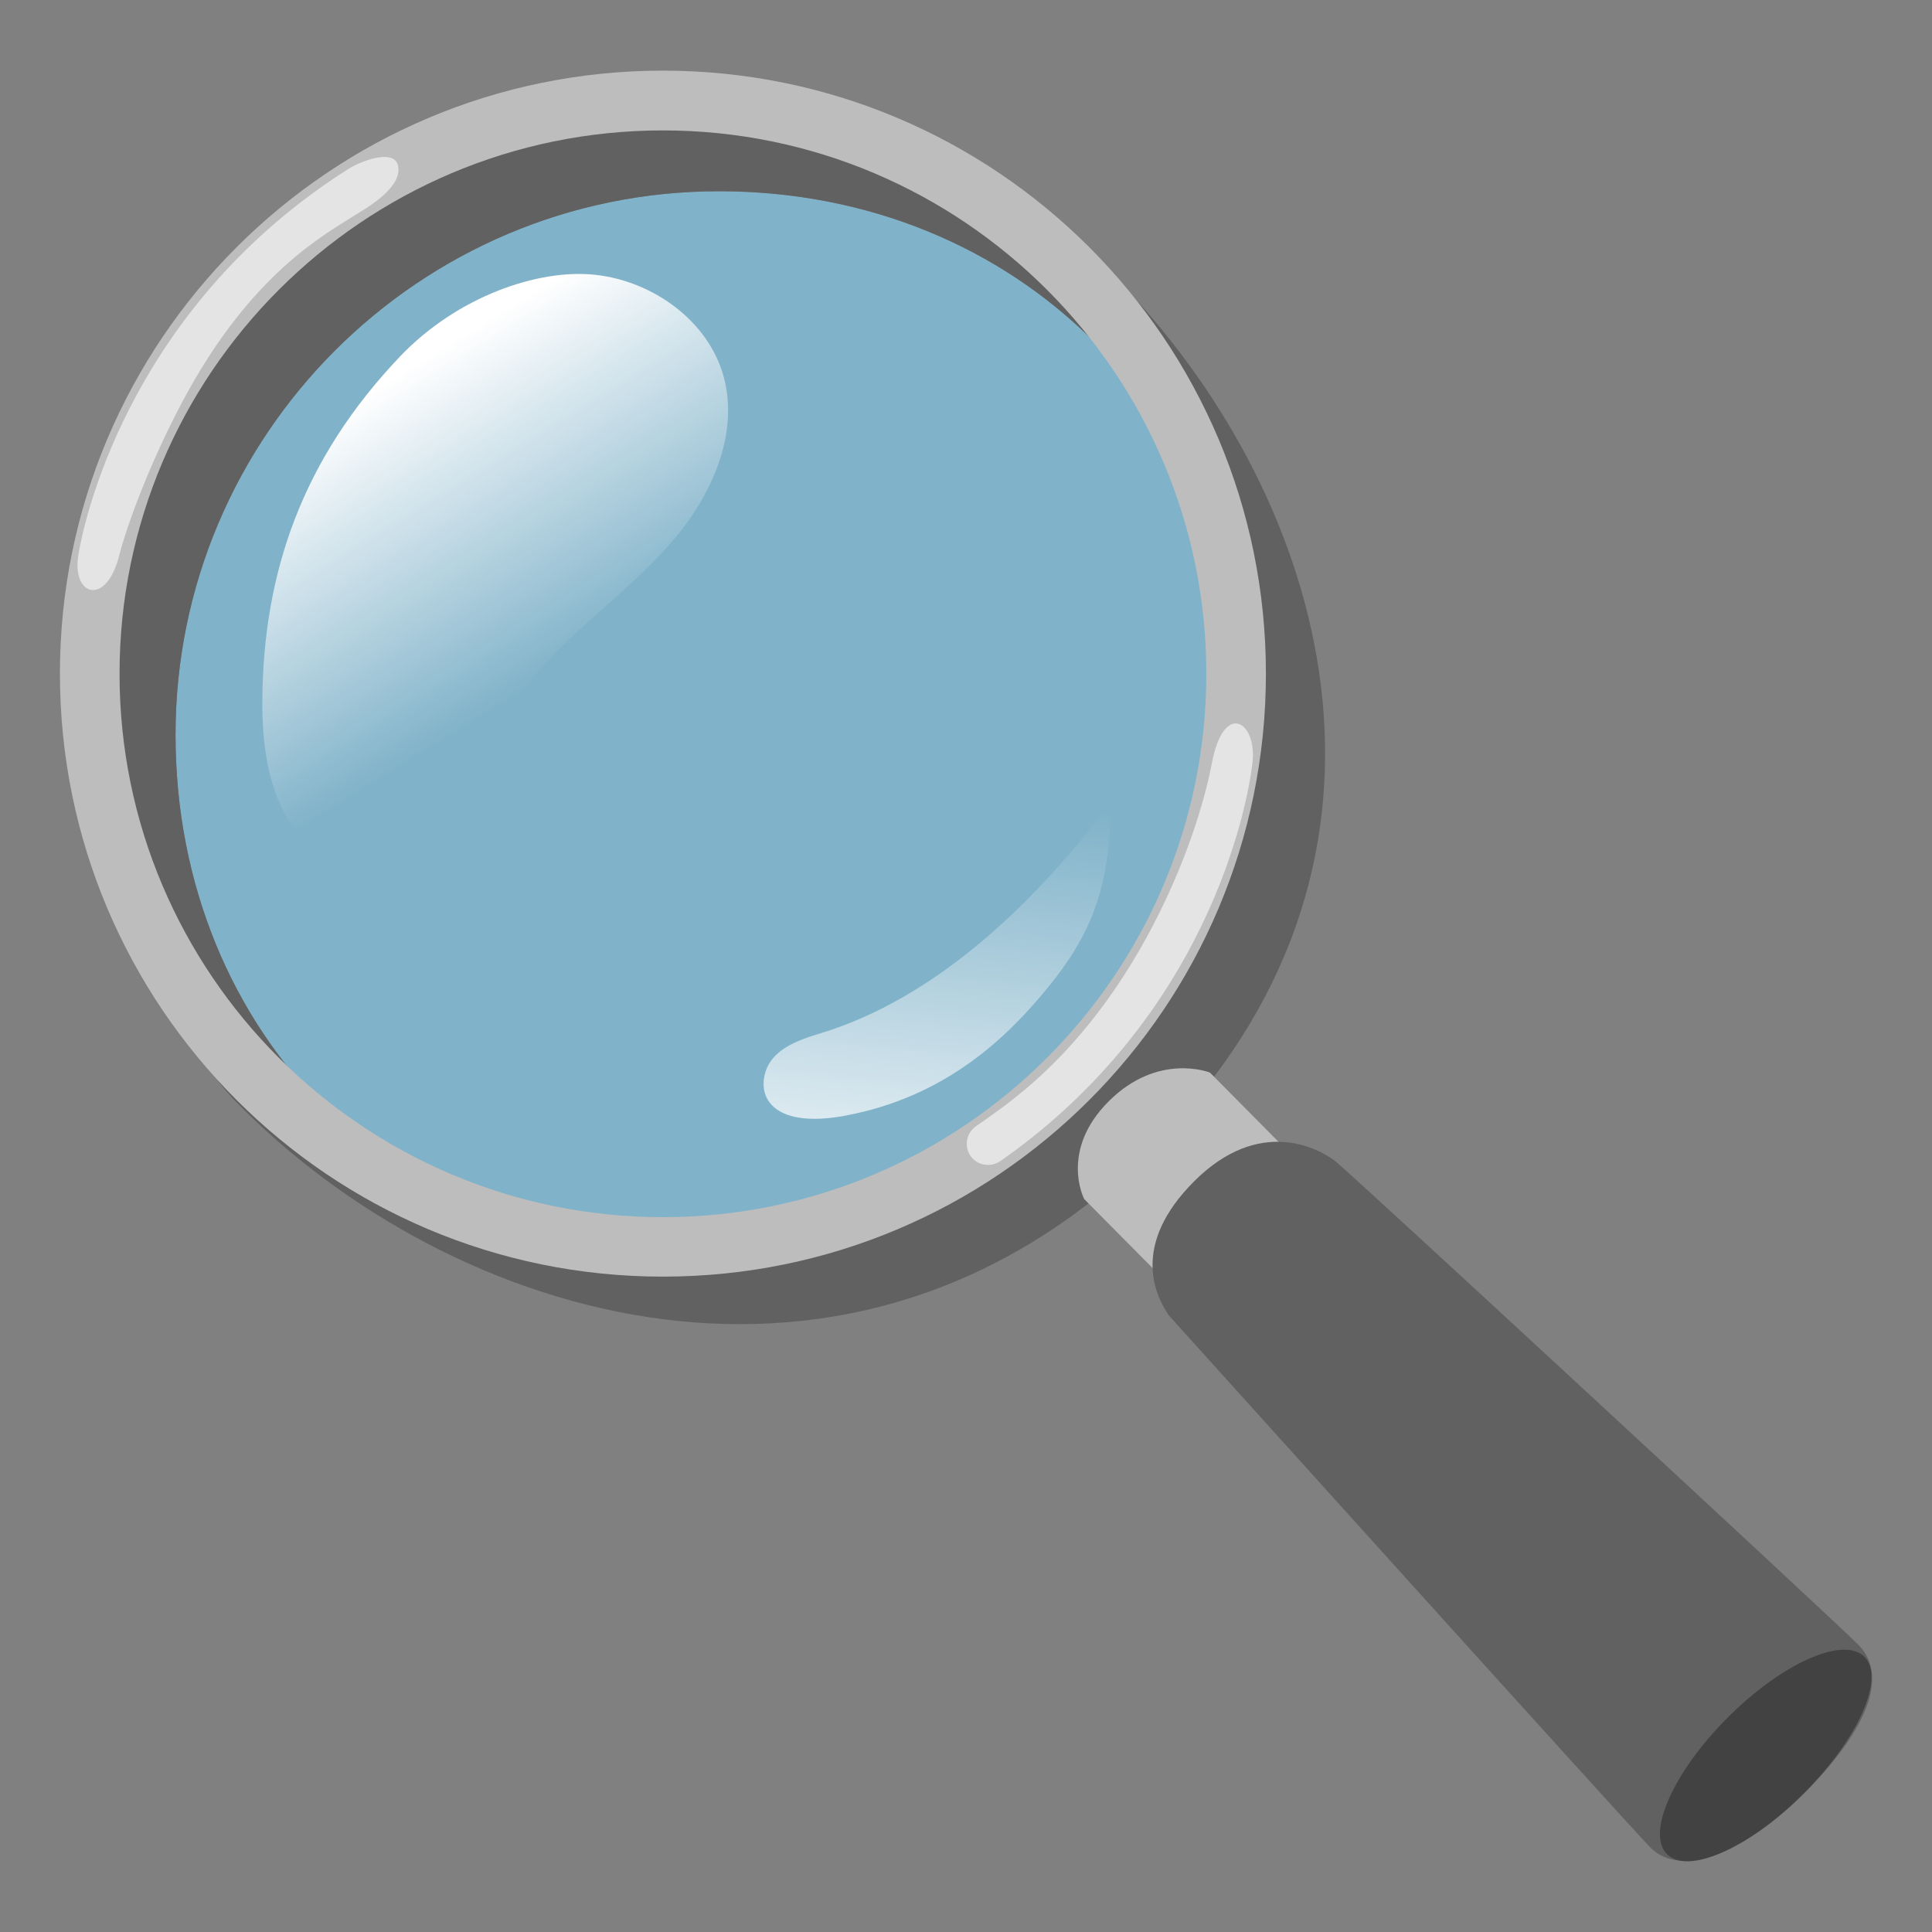
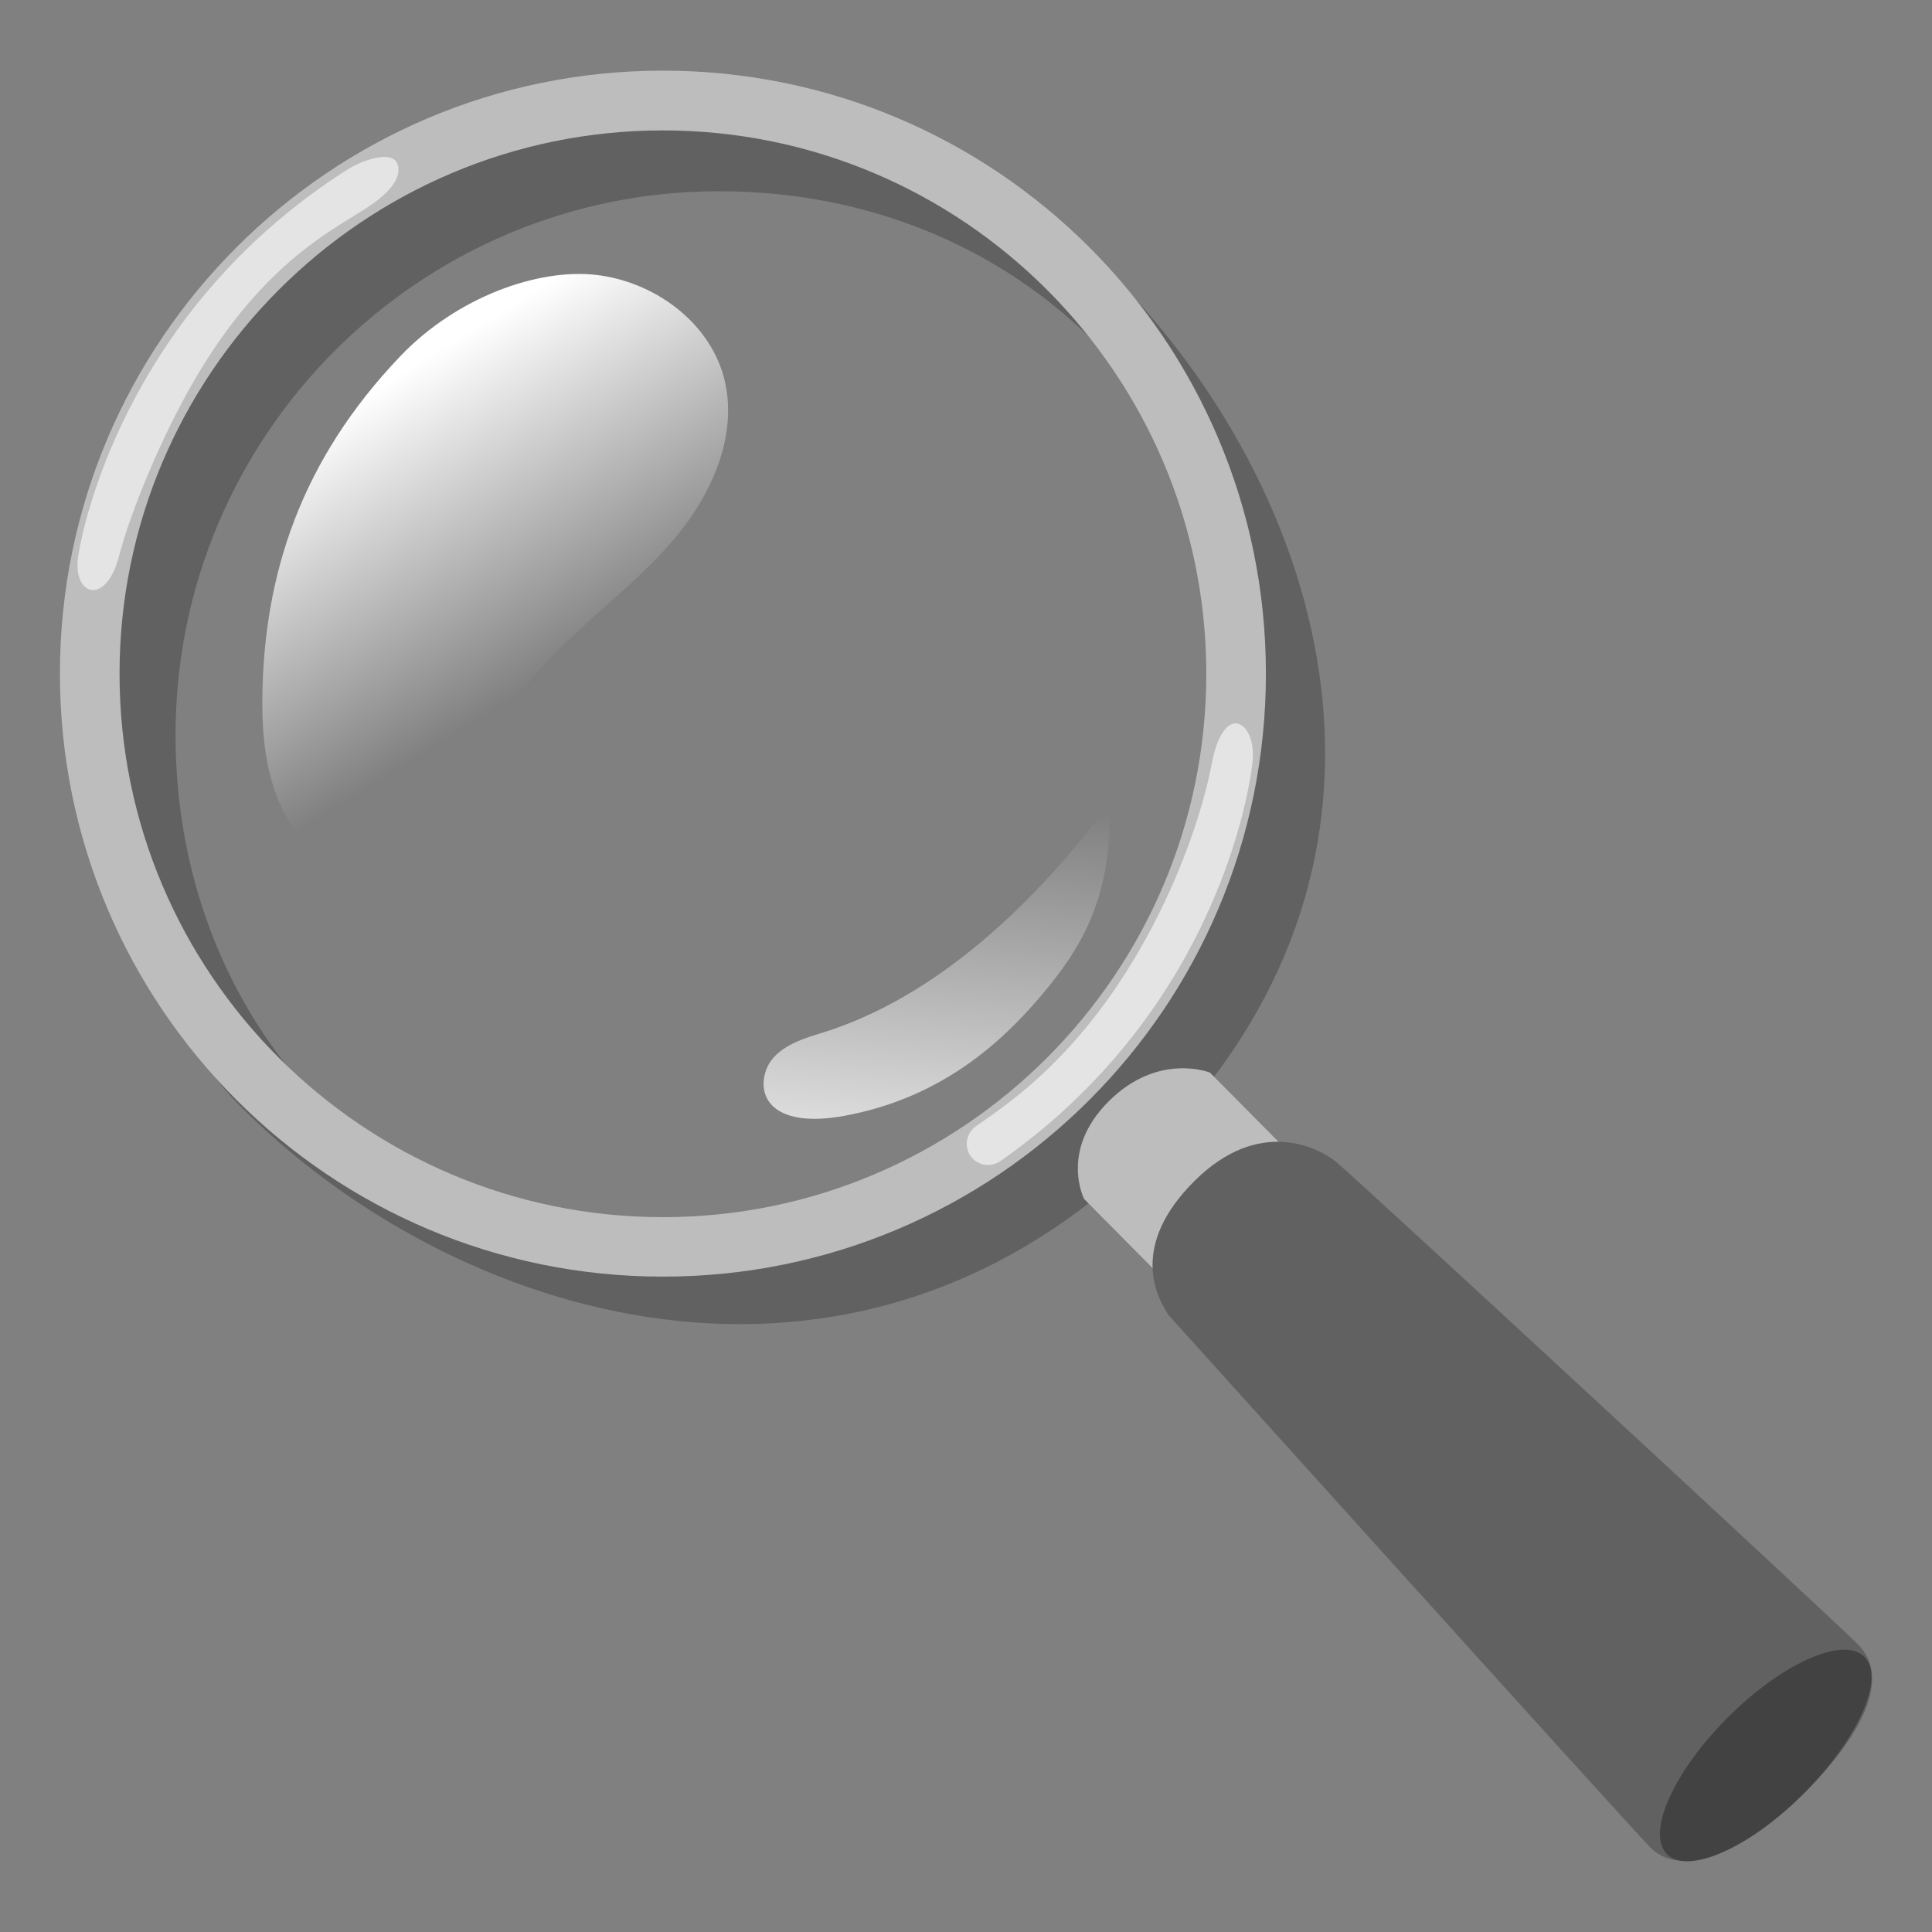
<svg xmlns="http://www.w3.org/2000/svg" version="1.1" id="_x31_" x="0px" y="0px" viewBox="0 0 128 128" style="enable-background:new 0 0 128 128;" xml:space="preserve">
  <rect x="0" y="0" width="128" height="128" fill="#808080" stroke="none" />
  <g>
    <g>
-       <path style="opacity:0.6;fill:#81D4FA;" d="M47.63,12.67c19.85,0,34.8,14.95,34.8,34.8S66.28,83.48,46.43,83.48    s-34.8-14.95-34.8-34.8S27.78,12.67,47.63,12.67" />
      <path style="fill:#616161;" d="M47.63,12.67c19.85,0,34.8,14.95,34.8,34.8S66.28,83.48,46.43,83.48s-34.8-14.95-34.8-34.8    S27.78,12.67,47.63,12.67 M18.02,16.77C-1.66,36.45,8,65.2,15.69,73.05c14.23,14.52,40.83,22.79,60.73,2.88    c18.43-18.43,11.81-41.8-1.17-56.09C66.63,10.36,37.69-2.9,18.02,16.77z" />
      <path style="fill:#BDBDBD;" d="M99.78,90.86l-8.33,8.38l-19.62-19.8c0,0-1.66-3.19,1.62-6.47c3.28-3.28,6.71-1.91,6.71-1.91    L99.78,90.86z" />
-       <path style="fill:#616161;" d="M88.5,76.96c-1.13-0.9-5.05-3-9.36,1.28c-4.3,4.28-2.55,7.66-1.7,8.91c0,0,30.53,33.87,31.92,35.27    c2.05,2.05,6.26,0.3,10.16-3.6c3.9-3.9,5.78-7.67,3.58-9.87C121.31,107.16,89.63,77.86,88.5,76.96z" />
+       <path style="fill:#616161;" d="M88.5,76.96c-1.13-0.9-5.05-3-9.36,1.28c-4.3,4.28-2.55,7.66-1.7,8.91c0,0,30.53,33.87,31.92,35.27    c2.05,2.05,6.26,0.3,10.16-3.6c3.9-3.9,5.78-7.67,3.58-9.87C121.31,107.16,89.63,77.86,88.5,76.96" />
      <path style="fill:#BDBDBD;" d="M43.92,8.64c19.85,0,36,16.15,36,36s-16.15,36-36,36s-36-16.15-36-36S24.07,8.64,43.92,8.64     M43.92,4.68c-22.06,0-39.95,17.89-39.95,39.95s17.89,39.95,39.95,39.95S83.87,66.7,83.87,44.63S65.98,4.68,43.92,4.68L43.92,4.68    z" />
      <ellipse transform="matrix(0.707 -0.707 0.707 0.707 -47.973 116.801)" style="fill:#424242;" cx="117.01" cy="116.31" rx="9.25" ry="3.56" />
      <linearGradient id="SVGID_1_" gradientUnits="userSpaceOnUse" x1="20.385" y1="18.024" x2="36.781" y2="44.616">
        <stop offset="0.285" style="stop-color:#FFFFFF" />
        <stop offset="1" style="stop-color:#FFFFFF;stop-opacity:0" />
      </linearGradient>
      <path style="fill:url(#SVGID_1_);" d="M26.52,23.6c-6.52,6.83-9.08,14.39-9.14,22.79c-0.02,3.09,0.41,6.36,2.32,8.78    c1.91,2.42,5.7,3.57,8.2,1.76c1.66-1.2,2.35-3.29,3.16-5.16c1.24-2.87,2.97-5.54,5.1-7.84c2.66-2.88,5.92-5.18,8.46-8.16    c2.54-2.98,4.35-7.01,3.33-10.8c-1.01-3.71-4.67-6.33-8.48-6.76S30.28,19.66,26.52,23.6z" />
      <g style="opacity:0.59;">
        <path style="fill:#FFFFFF;" d="M64.05,75.78L64.05,75.78c0-0.46,0.22-0.88,0.59-1.15c1.95-1.39,7.2-4.64,11.73-13.28     C79,56.31,80,52.11,80.28,50.61c0.79-4.24,3.01-2.82,2.7-0.08c-0.36,3.12-3.07,16.85-16.68,26.38     C65.35,77.58,64.05,76.94,64.05,75.78z" />
      </g>
      <g style="opacity:0.59;">
        <path style="fill:#FFFFFF;" d="M26.39,11.39c-0.13,1.3-2.34,2.53-2.73,2.78c-2.02,1.3-7.02,3.85-11.59,12.47     c-2.13,4.01-3.66,8.14-4.18,10.19c-0.85,3.35-3.14,2.68-2.7-0.05c0.5-3.1,3.85-16.69,17.88-25.58     C24.06,10.58,26.56,9.67,26.39,11.39z" />
      </g>
    </g>
    <linearGradient id="SVGID_2_" gradientUnits="userSpaceOnUse" x1="58.951" y1="95.509" x2="63.085" y2="52.792">
      <stop offset="0.285" style="stop-color:#FFFFFF" />
      <stop offset="1" style="stop-color:#FFFFFF;stop-opacity:0" />
    </linearGradient>
    <path style="fill:url(#SVGID_2_);" d="M55.92,73.93c-4.45,0.81-5.77-1.05-5.21-2.9c0.44-1.47,2.08-2.1,3.55-2.54   c7.84-2.35,14.46-8.84,19.27-15.28c0.11,5.59-1.36,8.83-4.05,12.15C66.85,68.59,62.76,72.68,55.92,73.93z" />
  </g>
</svg>